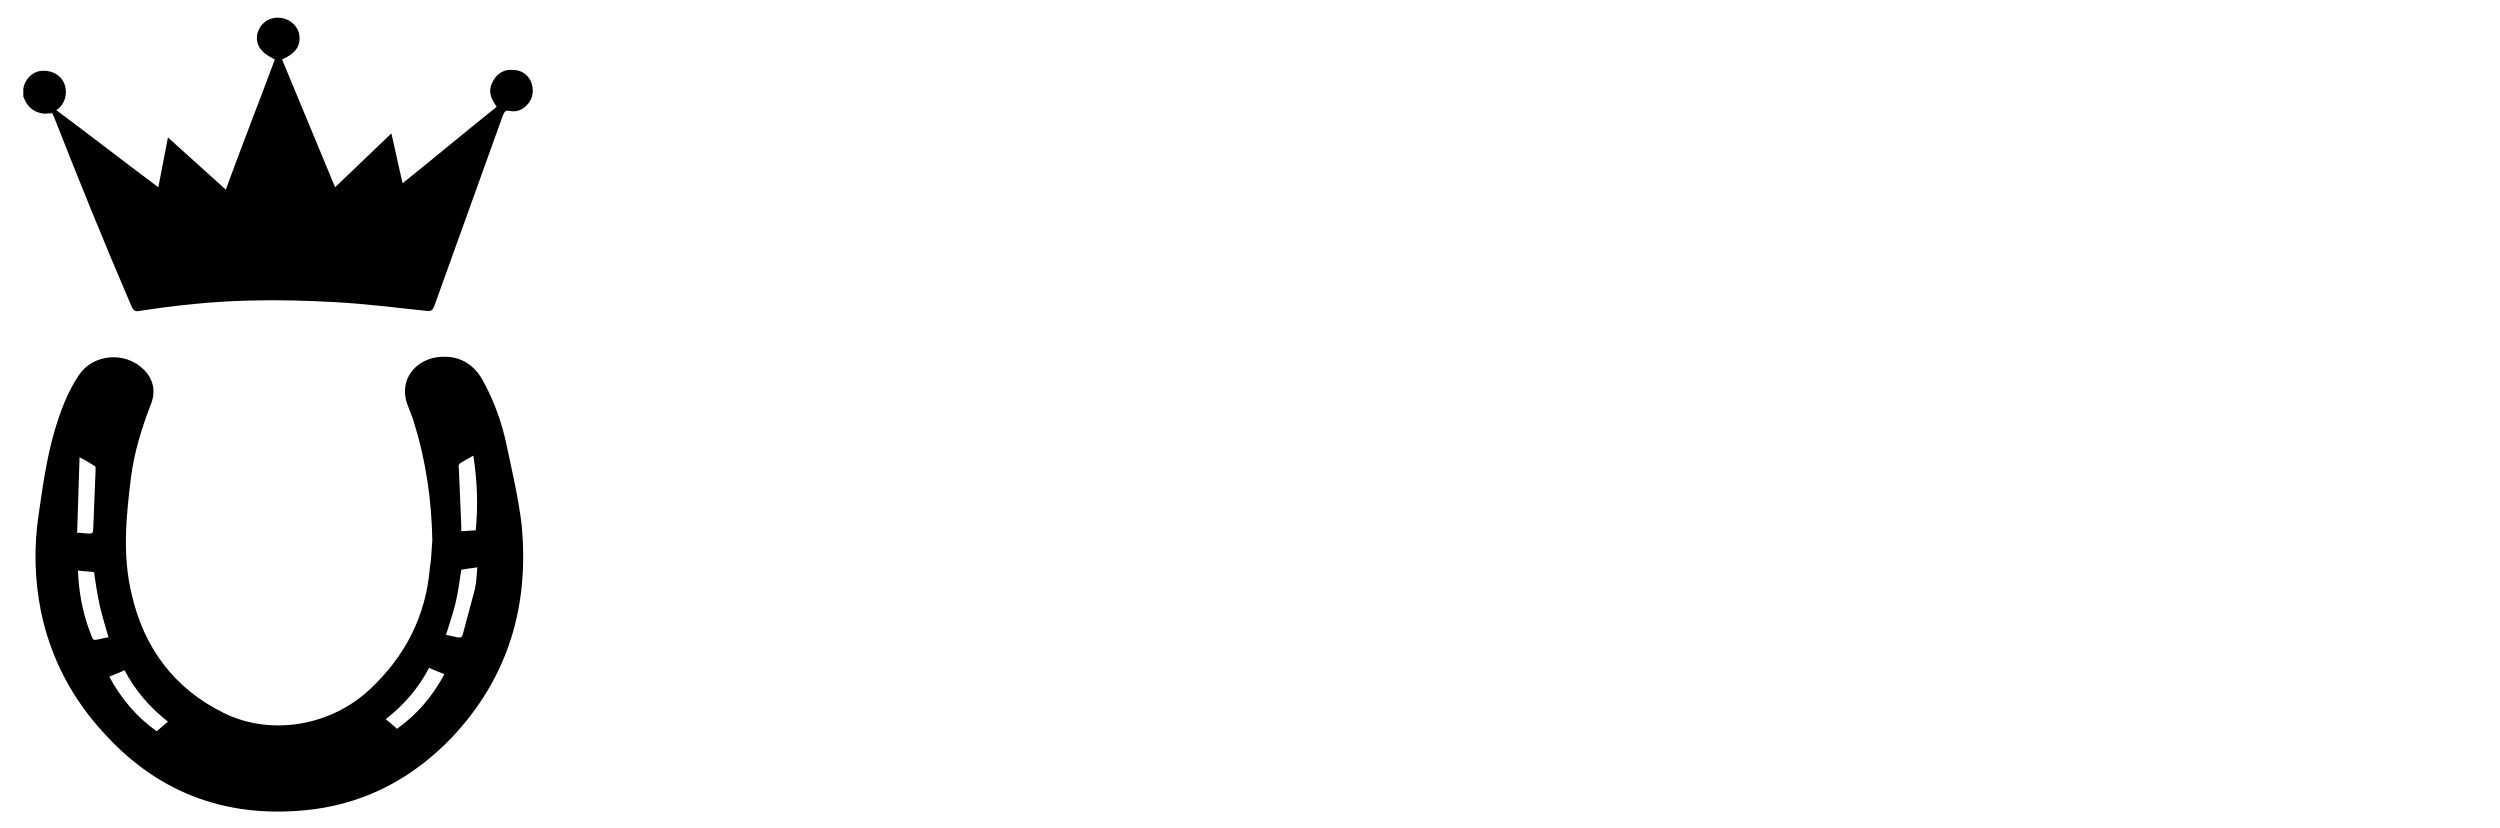
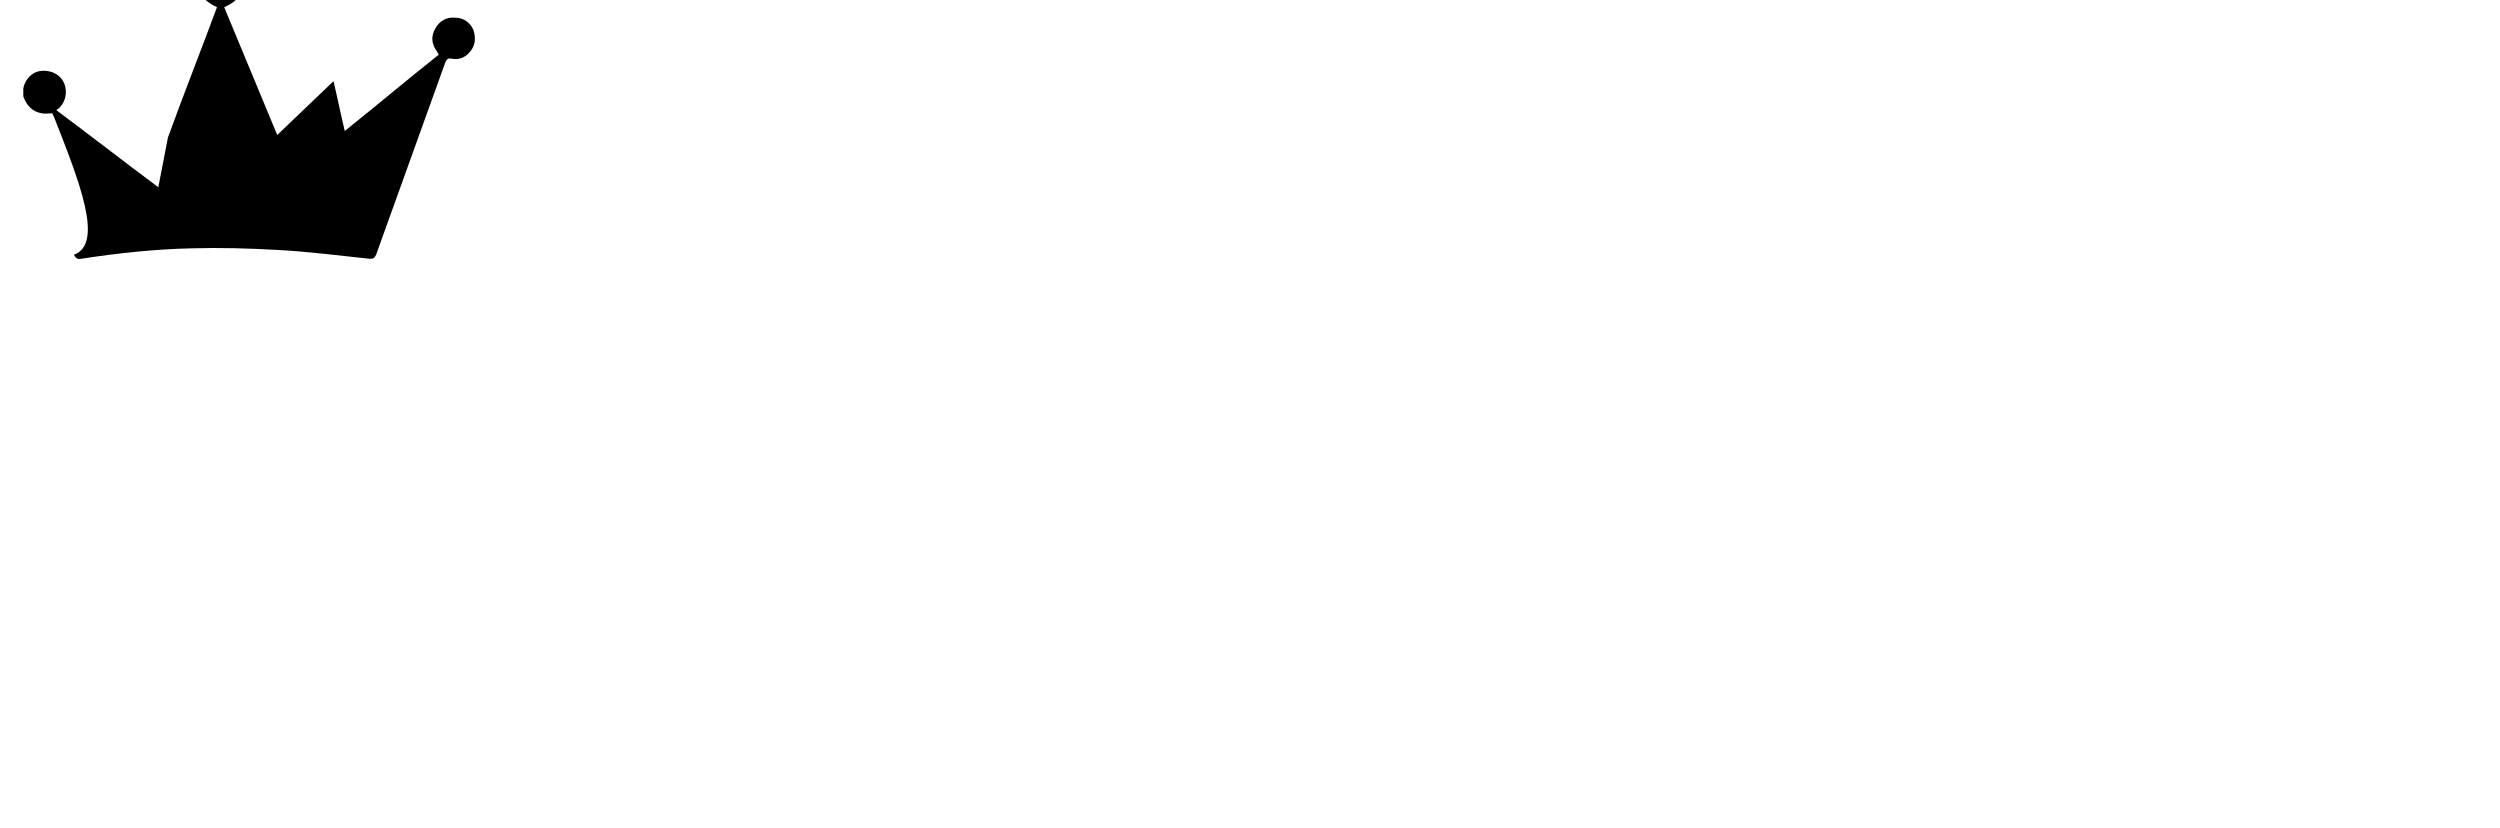
<svg xmlns="http://www.w3.org/2000/svg" version="1.1" id="Ebene_1" x="0px" y="0px" viewBox="0 0 311.1 103" style="enable-background:new 0 0 311.1 103;" xml:space="preserve">
  <g>
-     <path d="M2.9,11C2.9,10.9,3,10.7,3,10.6c0.4-1.1,1.3-1.8,2.4-1.8c1.2,0,2.2,0.6,2.6,1.6c0.4,1,0.2,2.2-0.6,3   c-0.1,0.1-0.2,0.2-0.4,0.3c4.3,3.2,8.4,6.4,12.7,9.6c0.4-2.1,0.8-4.1,1.2-6.2c2.4,2.2,4.8,4.3,7.2,6.5c2-5.5,4.1-10.8,6.1-16.2   c-1.7-0.8-2.4-1.8-2.2-3.1c0.3-1.3,1.3-2.1,2.6-2.1c1.2,0,2.3,0.8,2.6,1.9c0.3,1.5-0.3,2.5-2.1,3.3c2.2,5.3,4.4,10.6,6.6,15.9   c2.3-2.2,4.6-4.4,7-6.7c0.5,2.1,0.9,4.1,1.4,6.2c4-3.2,7.8-6.4,11.7-9.5c-0.1-0.2-0.2-0.3-0.3-0.5c-0.6-0.9-0.7-1.8-0.1-2.8   c0.5-0.9,1.4-1.4,2.4-1.3c1.1,0,1.9,0.6,2.3,1.5c0.3,0.9,0.3,1.8-0.3,2.6c-0.6,0.8-1.4,1.2-2.4,1c-0.5-0.1-0.6,0.1-0.8,0.5   c-2.9,8-5.7,15.9-8.6,23.9c-0.2,0.4-0.3,0.5-0.8,0.5c-3.8-0.4-7.7-0.9-11.5-1.1c-3.5-0.2-7.1-0.3-10.6-0.2   c-4.6,0.1-9.3,0.6-13.8,1.3c-0.5,0.1-0.7-0.1-0.9-0.5C13,30.3,9.8,22.4,6.7,14.5c-0.1-0.1-0.1-0.3-0.2-0.4c-0.5,0-0.9,0.1-1.3,0   c-1.2-0.2-1.9-1-2.3-2.1C2.9,11.6,2.9,11.3,2.9,11z" />
-     <path d="M53.8,67.2c-0.1-5-0.8-9.9-2.3-14.7c-0.2-0.7-0.5-1.3-0.7-1.9c-1.4-3.3,1-6.1,4.2-6.2c2.2-0.1,3.9,0.9,5,2.8   c1.4,2.5,2.4,5.2,3,8c0.7,3.3,1.5,6.7,1.9,10c1,10.1-1.6,19.1-8.7,26.6c-4.7,4.9-10.4,8-17.1,8.9C28.8,102,20,99,13,91.3   C9,87,6.3,81.9,5.1,76.1c-0.8-4-0.9-8-0.3-12c0.5-3.5,1-7.1,2-10.5c0.7-2.4,1.6-4.8,3-6.9c1.8-2.7,5.8-3,8.1-0.7   c1.3,1.3,1.5,2.9,0.8,4.5c-1.1,2.9-2,5.8-2.4,8.9c-0.6,4.9-1.1,9.7,0.1,14.6c1.5,6.6,5.3,11.7,11.4,14.7c5.8,2.9,13.3,1.7,18.2-2.9   c4.4-4.1,7-9.1,7.5-15.2C53.7,69.5,53.7,68.3,53.8,67.2z M57.4,70.9c-0.2,1.4-0.4,2.8-0.7,4.1c-0.3,1.3-0.8,2.7-1.2,4   c0.5,0.1,0.9,0.2,1.4,0.3c0.4,0.1,0.6,0,0.7-0.4c0.5-1.9,1-3.7,1.5-5.6c0.2-0.9,0.2-1.7,0.3-2.7C58.6,70.7,58,70.8,57.4,70.9z    M13.5,79.3c-0.4-1.4-0.8-2.7-1.1-4c-0.3-1.4-0.5-2.7-0.7-4.1c-0.6-0.1-1.3-0.1-2-0.2c0.1,2.5,0.5,4.8,1.3,7.1   C11.8,80.1,11.2,79.7,13.5,79.3C13.5,79.3,13.5,79.3,13.5,79.3z M58.9,56.7c-0.5,0.3-0.9,0.5-1.4,0.8c-0.4,0.2-0.5,0.4-0.4,0.8   c0.1,2.4,0.2,4.8,0.3,7.1c0,0.2,0,0.4,0,0.7c0.6,0,1.2-0.1,1.8-0.1C59.5,62.9,59.4,59.9,58.9,56.7z M9.6,66.3   c0.6,0,1.1,0.1,1.5,0.1c0.4,0,0.5-0.1,0.5-0.6c0.1-2.5,0.2-4.9,0.3-7.4c0-0.1,0-0.4-0.1-0.4c-0.5-0.3-1.1-0.7-1.9-1.1   C9.8,60.1,9.7,63.2,9.6,66.3z M13.6,84.2c1.5,2.8,3.4,5,5.9,6.8c0.5-0.4,0.9-0.8,1.4-1.2c-2.3-1.8-4.1-3.9-5.4-6.4   C14.9,83.7,14.3,83.9,13.6,84.2z M55.3,83.9c-0.7-0.3-1.3-0.5-1.9-0.8c-1.3,2.5-3.1,4.6-5.4,6.4c0.5,0.4,1,0.8,1.4,1.2   C51.9,88.9,53.8,86.7,55.3,83.9z" />
+     <path d="M2.9,11C2.9,10.9,3,10.7,3,10.6c0.4-1.1,1.3-1.8,2.4-1.8c1.2,0,2.2,0.6,2.6,1.6c0.4,1,0.2,2.2-0.6,3   c-0.1,0.1-0.2,0.2-0.4,0.3c4.3,3.2,8.4,6.4,12.7,9.6c0.4-2.1,0.8-4.1,1.2-6.2c2-5.5,4.1-10.8,6.1-16.2   c-1.7-0.8-2.4-1.8-2.2-3.1c0.3-1.3,1.3-2.1,2.6-2.1c1.2,0,2.3,0.8,2.6,1.9c0.3,1.5-0.3,2.5-2.1,3.3c2.2,5.3,4.4,10.6,6.6,15.9   c2.3-2.2,4.6-4.4,7-6.7c0.5,2.1,0.9,4.1,1.4,6.2c4-3.2,7.8-6.4,11.7-9.5c-0.1-0.2-0.2-0.3-0.3-0.5c-0.6-0.9-0.7-1.8-0.1-2.8   c0.5-0.9,1.4-1.4,2.4-1.3c1.1,0,1.9,0.6,2.3,1.5c0.3,0.9,0.3,1.8-0.3,2.6c-0.6,0.8-1.4,1.2-2.4,1c-0.5-0.1-0.6,0.1-0.8,0.5   c-2.9,8-5.7,15.9-8.6,23.9c-0.2,0.4-0.3,0.5-0.8,0.5c-3.8-0.4-7.7-0.9-11.5-1.1c-3.5-0.2-7.1-0.3-10.6-0.2   c-4.6,0.1-9.3,0.6-13.8,1.3c-0.5,0.1-0.7-0.1-0.9-0.5C13,30.3,9.8,22.4,6.7,14.5c-0.1-0.1-0.1-0.3-0.2-0.4c-0.5,0-0.9,0.1-1.3,0   c-1.2-0.2-1.9-1-2.3-2.1C2.9,11.6,2.9,11.3,2.9,11z" />
  </g>
</svg>